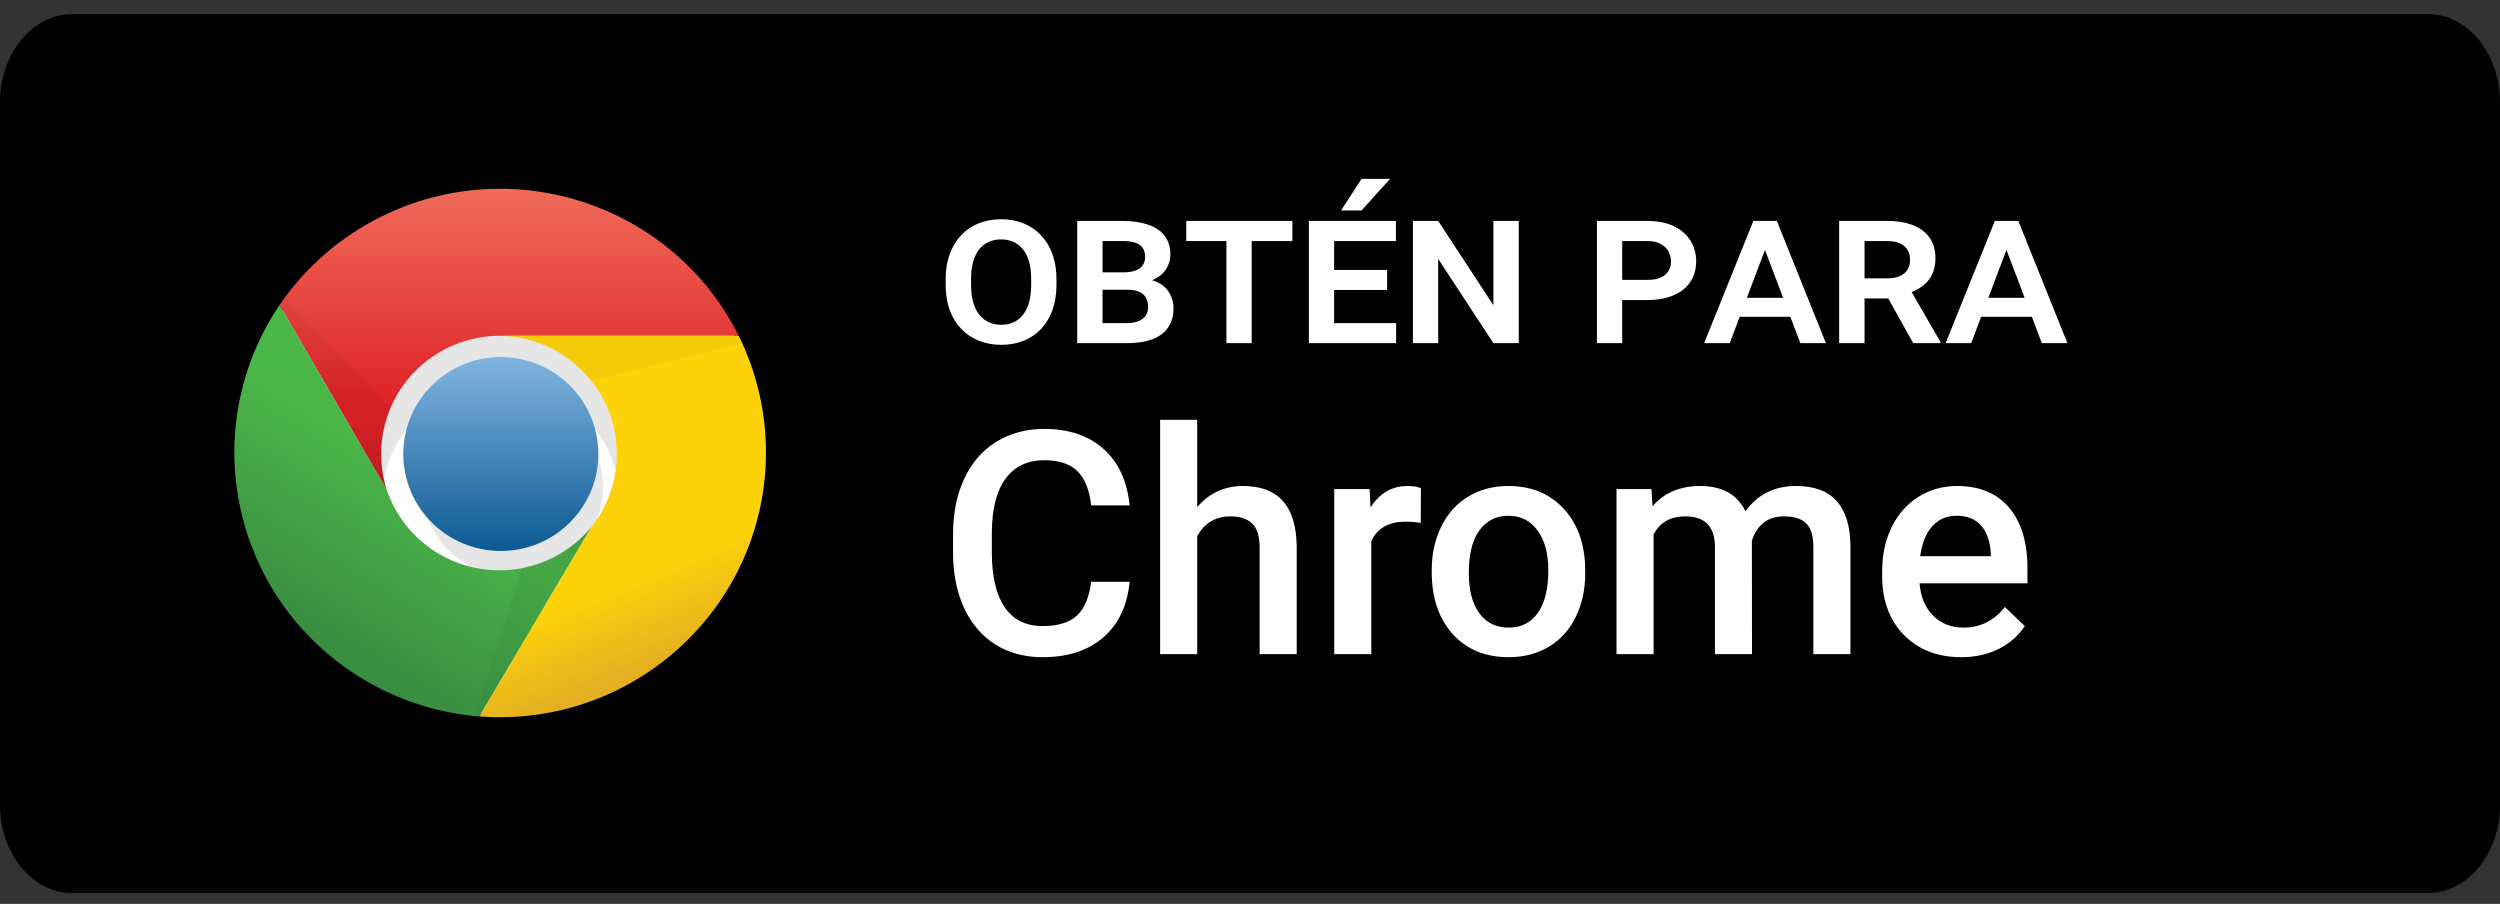
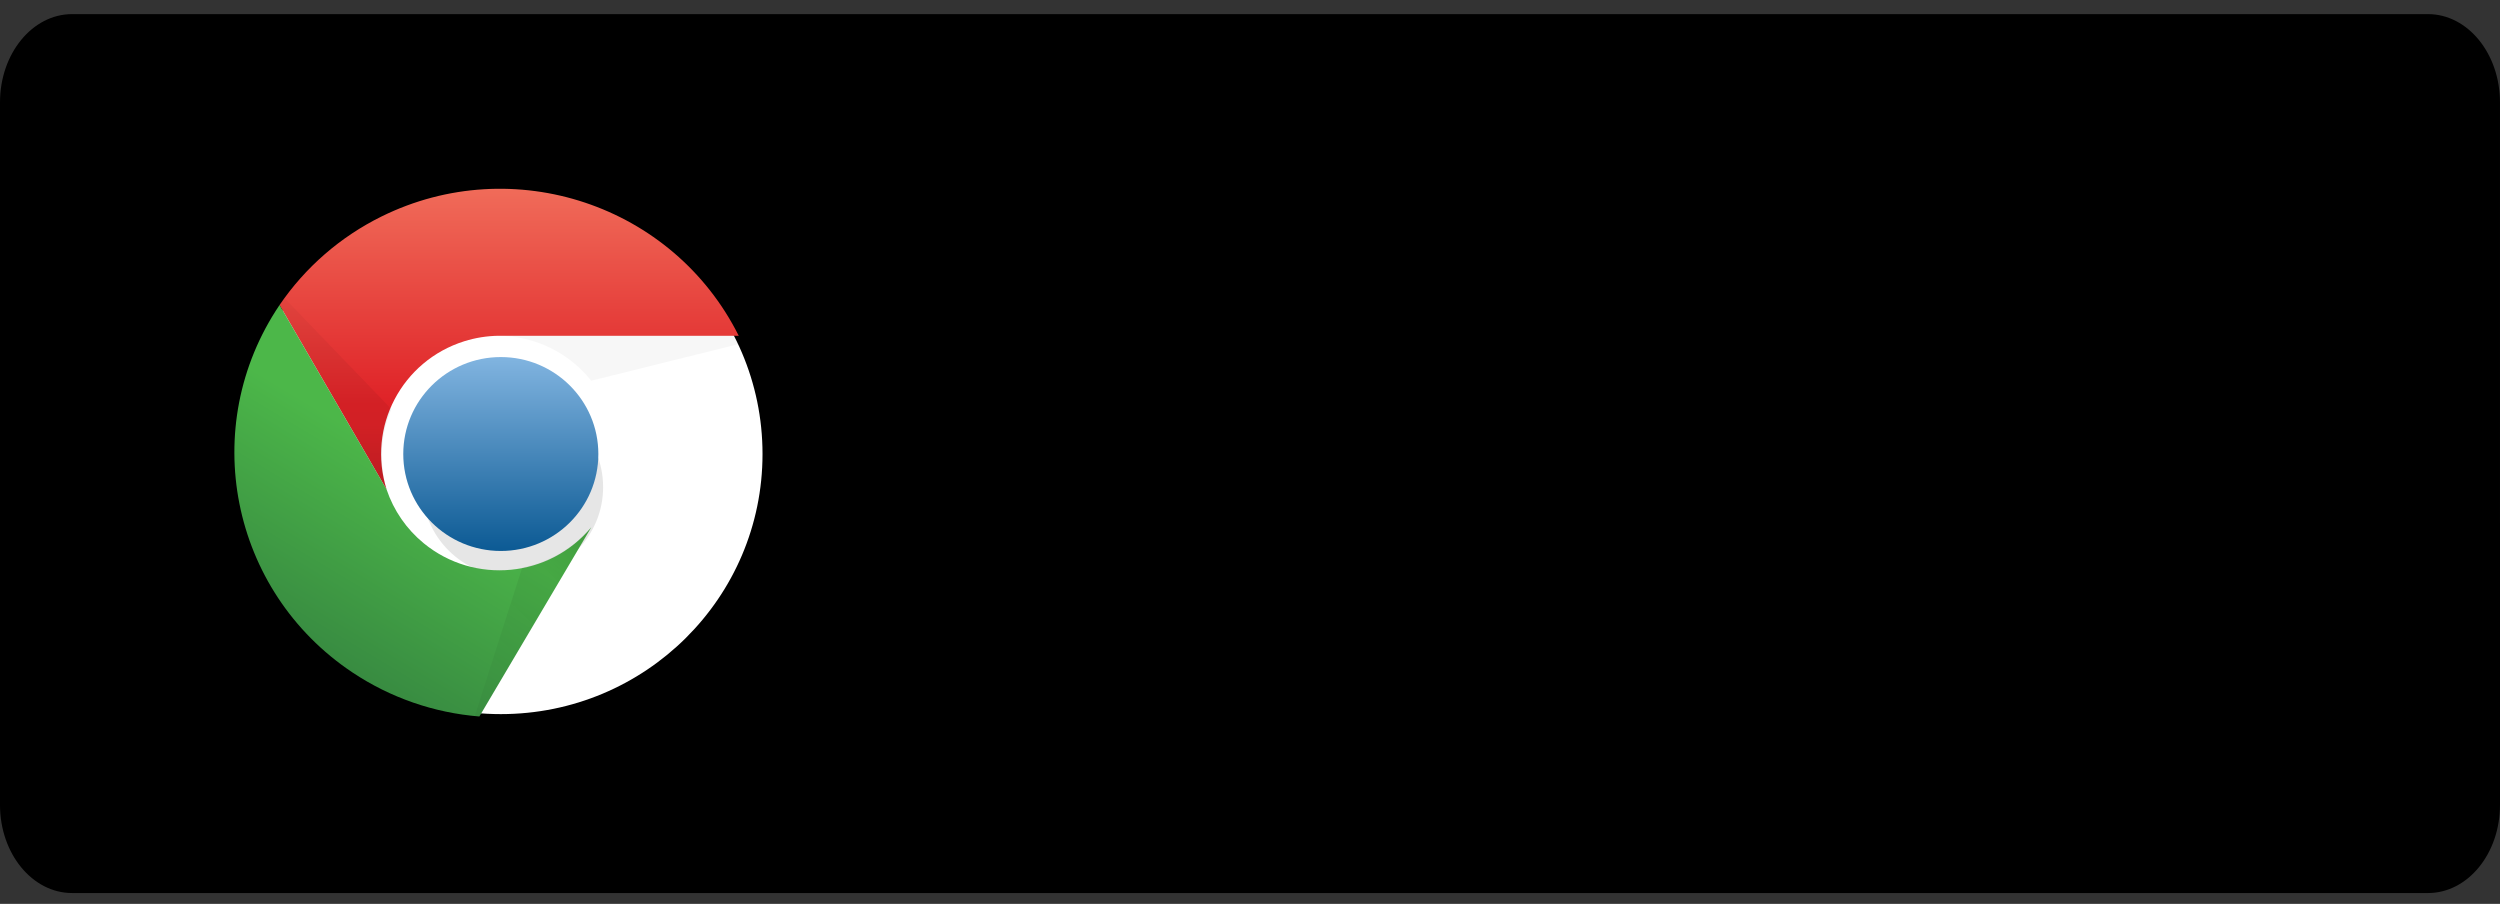
<svg xmlns="http://www.w3.org/2000/svg" width="130" height="47" viewBox="0 0 130 47" fill="none">
  <rect x="0" y="0" width="130" height="47" fill="#333333" stroke="none" />
  <path d="M130 41.856C130 44.387 128.326 46.438 126.256 46.438H3.748C1.679 46.438 0 44.387 0 41.856V5.322C0 2.792 1.679 0.734 3.748 0.734H126.256C128.326 0.734 129.999 2.792 129.999 5.322L130 41.856Z" fill="black" />
-   <path d="M58.74 30.255C58.623 31.487 58.168 32.45 57.375 33.143C56.581 33.831 55.526 34.174 54.209 34.174C53.289 34.174 52.477 33.957 51.773 33.524C51.075 33.085 50.535 32.463 50.154 31.659C49.774 30.855 49.575 29.921 49.559 28.858V27.779C49.559 26.689 49.752 25.729 50.139 24.899C50.525 24.068 51.078 23.428 51.797 22.979C52.522 22.529 53.357 22.304 54.304 22.304C55.579 22.304 56.605 22.651 57.383 23.344C58.16 24.037 58.613 25.015 58.74 26.279H56.74C56.645 25.449 56.402 24.851 56.01 24.486C55.624 24.116 55.055 23.931 54.304 23.931C53.431 23.931 52.76 24.251 52.289 24.891C51.823 25.526 51.585 26.459 51.575 27.692V28.715C51.575 29.964 51.797 30.916 52.241 31.572C52.691 32.228 53.347 32.556 54.209 32.556C54.997 32.556 55.59 32.379 55.986 32.024C56.383 31.67 56.634 31.08 56.74 30.255H58.74ZM62.255 26.367C62.884 25.637 63.68 25.272 64.643 25.272C66.473 25.272 67.401 26.316 67.428 28.406V34.016H65.5V28.477C65.5 27.885 65.37 27.467 65.111 27.224C64.857 26.975 64.482 26.851 63.984 26.851C63.212 26.851 62.636 27.195 62.255 27.882V34.016H60.327V21.828H62.255V26.367ZM73.879 27.192C73.625 27.15 73.363 27.128 73.093 27.128C72.21 27.128 71.615 27.467 71.308 28.144V34.016H69.38V25.43H71.221L71.268 26.39C71.734 25.645 72.379 25.272 73.204 25.272C73.479 25.272 73.707 25.309 73.887 25.383L73.879 27.192ZM74.45 29.644C74.45 28.803 74.617 28.046 74.95 27.374C75.283 26.697 75.751 26.179 76.354 25.819C76.957 25.454 77.65 25.272 78.433 25.272C79.592 25.272 80.531 25.645 81.25 26.39C81.975 27.136 82.366 28.125 82.424 29.358L82.432 29.81C82.432 30.657 82.268 31.413 81.94 32.08C81.618 32.746 81.152 33.262 80.544 33.627C79.941 33.992 79.243 34.174 78.449 34.174C77.238 34.174 76.267 33.772 75.537 32.968C74.812 32.159 74.45 31.082 74.45 29.739V29.644ZM76.378 29.81C76.378 30.694 76.561 31.387 76.926 31.889C77.291 32.386 77.799 32.635 78.449 32.635C79.1 32.635 79.605 32.381 79.965 31.873C80.33 31.366 80.512 30.622 80.512 29.644C80.512 28.776 80.324 28.088 79.949 27.581C79.579 27.073 79.073 26.819 78.433 26.819C77.804 26.819 77.304 27.07 76.934 27.573C76.563 28.07 76.378 28.816 76.378 29.81ZM85.876 25.43L85.931 26.327C86.534 25.623 87.36 25.272 88.407 25.272C89.555 25.272 90.34 25.711 90.763 26.589C91.388 25.711 92.266 25.272 93.398 25.272C94.345 25.272 95.048 25.534 95.508 26.057C95.974 26.581 96.212 27.353 96.222 28.374V34.016H94.294V28.43C94.294 27.885 94.175 27.485 93.937 27.232C93.699 26.978 93.305 26.851 92.755 26.851C92.316 26.851 91.956 26.97 91.676 27.208C91.401 27.441 91.208 27.747 91.097 28.128L91.105 34.016H89.177V28.366C89.15 27.356 88.634 26.851 87.629 26.851C86.857 26.851 86.31 27.165 85.987 27.795V34.016H84.059V25.43H85.876ZM101.983 34.174C100.761 34.174 99.769 33.791 99.008 33.024C98.251 32.252 97.873 31.225 97.873 29.945V29.707C97.873 28.85 98.037 28.086 98.365 27.414C98.698 26.737 99.164 26.211 99.761 25.835C100.359 25.459 101.026 25.272 101.761 25.272C102.93 25.272 103.832 25.645 104.467 26.39C105.107 27.136 105.427 28.192 105.427 29.556V30.334H99.817C99.875 31.043 100.11 31.604 100.523 32.016C100.941 32.429 101.465 32.635 102.094 32.635C102.977 32.635 103.697 32.278 104.252 31.564L105.292 32.556C104.948 33.069 104.488 33.468 103.911 33.754C103.34 34.034 102.697 34.174 101.983 34.174ZM101.753 26.819C101.224 26.819 100.795 27.004 100.468 27.374C100.145 27.745 99.939 28.26 99.849 28.922H103.522V28.779C103.48 28.134 103.308 27.647 103.007 27.319C102.705 26.986 102.287 26.819 101.753 26.819Z" fill="white" />
-   <path d="M54.936 14.516V14.822C54.936 15.305 54.867 15.738 54.729 16.12C54.59 16.502 54.394 16.829 54.14 17.102C53.889 17.371 53.587 17.576 53.234 17.718C52.881 17.86 52.492 17.931 52.067 17.931C51.641 17.931 51.252 17.86 50.899 17.718C50.547 17.576 50.241 17.371 49.983 17.102C49.725 16.829 49.525 16.502 49.383 16.12C49.245 15.738 49.175 15.305 49.175 14.822V14.516C49.175 14.033 49.245 13.6 49.383 13.218C49.525 12.836 49.723 12.509 49.977 12.236C50.232 11.963 50.536 11.756 50.888 11.614C51.241 11.472 51.63 11.401 52.056 11.401C52.485 11.401 52.874 11.472 53.223 11.614C53.576 11.756 53.88 11.963 54.134 12.236C54.392 12.509 54.59 12.836 54.729 13.218C54.867 13.6 54.936 14.033 54.936 14.516ZM53.621 14.822V14.505C53.621 14.174 53.587 13.882 53.518 13.627C53.449 13.373 53.345 13.158 53.207 12.983C53.072 12.809 52.908 12.676 52.716 12.585C52.523 12.494 52.303 12.449 52.056 12.449C51.812 12.449 51.592 12.494 51.396 12.585C51.203 12.676 51.039 12.809 50.905 12.983C50.774 13.158 50.672 13.373 50.599 13.627C50.53 13.882 50.496 14.174 50.496 14.505V14.822C50.496 15.149 50.53 15.442 50.599 15.7C50.672 15.954 50.776 16.171 50.91 16.349C51.048 16.524 51.214 16.658 51.407 16.753C51.603 16.844 51.823 16.889 52.067 16.889C52.314 16.889 52.532 16.844 52.721 16.753C52.914 16.658 53.078 16.524 53.212 16.349C53.347 16.171 53.449 15.954 53.518 15.7C53.587 15.442 53.621 15.149 53.621 14.822ZM58.645 15.067H56.889L56.878 14.162H58.444C58.68 14.162 58.88 14.131 59.044 14.069C59.207 14.007 59.331 13.918 59.415 13.802C59.502 13.682 59.545 13.536 59.545 13.365C59.545 13.172 59.504 13.014 59.42 12.891C59.336 12.767 59.211 12.678 59.044 12.623C58.876 12.565 58.669 12.536 58.422 12.536H57.331V17.844H56.016V11.489H58.351C58.744 11.489 59.093 11.525 59.398 11.598C59.707 11.667 59.971 11.772 60.189 11.914C60.407 12.056 60.573 12.238 60.686 12.46C60.802 12.678 60.86 12.936 60.86 13.234C60.86 13.492 60.795 13.732 60.664 13.954C60.536 14.176 60.34 14.356 60.075 14.494C59.809 14.633 59.465 14.709 59.044 14.723L58.645 15.067ZM58.585 17.844H56.518L57.053 16.802H58.585C58.84 16.802 59.049 16.765 59.213 16.693C59.38 16.62 59.504 16.522 59.584 16.398C59.664 16.271 59.704 16.125 59.704 15.962C59.704 15.78 59.667 15.624 59.595 15.493C59.526 15.358 59.413 15.254 59.256 15.182C59.1 15.105 58.896 15.067 58.645 15.067H57.303L57.309 14.162H59.011L59.311 14.516C59.715 14.509 60.042 14.58 60.293 14.729C60.544 14.874 60.727 15.063 60.844 15.296C60.964 15.529 61.024 15.771 61.024 16.022C61.024 16.331 60.969 16.6 60.86 16.829C60.751 17.055 60.593 17.244 60.386 17.396C60.178 17.546 59.924 17.658 59.622 17.735C59.32 17.807 58.974 17.844 58.585 17.844ZM65.088 11.489V17.844H63.773V11.489H65.088ZM67.204 11.489V12.536H61.684V11.489H67.204ZM72.599 16.802V17.844H68.961V16.802H72.599ZM69.375 11.489V17.844H68.061V11.489H69.375ZM72.13 14.036V15.078H68.961V14.036H72.13ZM72.588 11.489V12.536H68.961V11.489H72.588ZM69.736 10.943L70.799 9.301H72.283L70.799 10.943H69.736ZM78.976 11.489V17.844H77.656L74.787 13.463V17.844H73.472V11.489H74.787L77.656 15.869V11.489H78.976ZM85.67 15.602H83.913V14.554H85.67C85.953 14.554 86.184 14.513 86.362 14.429C86.544 14.345 86.677 14.232 86.761 14.091C86.848 13.945 86.891 13.782 86.891 13.6C86.891 13.411 86.848 13.236 86.761 13.076C86.677 12.916 86.544 12.787 86.362 12.689C86.184 12.587 85.953 12.536 85.67 12.536H84.355V17.844H83.04V11.489H85.67C86.204 11.489 86.661 11.58 87.039 11.761C87.417 11.943 87.704 12.192 87.901 12.509C88.101 12.822 88.201 13.181 88.201 13.589C88.201 13.894 88.144 14.171 88.032 14.418C87.919 14.665 87.753 14.878 87.535 15.056C87.317 15.231 87.052 15.365 86.739 15.46C86.426 15.555 86.07 15.602 85.67 15.602ZM91.856 12.792L89.946 17.844H88.615L91.174 11.489H92.057L91.856 12.792ZM93.618 17.844L91.697 12.781L91.496 11.489H92.396L94.948 17.844H93.618ZM93.536 15.487V16.474H89.903V15.487H93.536ZM95.636 11.489H98.14C98.529 11.489 98.878 11.53 99.187 11.614C99.496 11.698 99.758 11.821 99.973 11.985C100.191 12.145 100.356 12.345 100.469 12.585C100.585 12.822 100.644 13.096 100.644 13.409C100.644 13.754 100.582 14.051 100.458 14.298C100.334 14.542 100.16 14.743 99.934 14.903C99.709 15.063 99.444 15.193 99.138 15.291L98.718 15.52H96.509L96.498 14.473H98.156C98.418 14.473 98.634 14.432 98.805 14.352C98.976 14.273 99.105 14.162 99.192 14.02C99.28 13.874 99.323 13.707 99.323 13.518C99.323 13.318 99.28 13.145 99.192 13C99.109 12.851 98.978 12.736 98.8 12.656C98.625 12.576 98.405 12.536 98.14 12.536H96.956V17.844H95.636V11.489ZM99.487 17.844L97.916 15.029L99.307 15.018L100.905 17.784V17.844H99.487ZM104.413 12.792L102.504 17.844H101.173L103.731 11.489H104.615L104.413 12.792ZM106.175 17.844L104.255 12.781L104.053 11.489H104.953L107.506 17.844H106.175ZM106.093 15.487V16.474H102.46V15.487H106.093Z" fill="white" />
  <path d="M26.042 37.134C33.558 37.134 39.651 31.079 39.651 23.609C39.651 16.139 33.558 10.084 26.042 10.084C18.526 10.084 12.433 16.139 12.433 23.609C12.433 31.079 18.526 37.134 26.042 37.134Z" fill="white" />
-   <path d="M34.702 26.068C34.702 21.314 30.825 17.46 26.042 17.46C21.259 17.46 17.381 21.314 17.381 26.068H19.856C19.856 22.672 22.625 19.92 26.042 19.92C29.458 19.92 32.228 22.672 32.228 26.068" fill="black" fill-opacity="0.1" />
  <path d="M26.66 30.002C29.257 30.002 31.362 27.91 31.362 25.33C31.362 22.749 29.257 20.657 26.66 20.657C24.064 20.657 21.959 22.749 21.959 25.33C21.959 27.91 24.064 30.002 26.66 30.002Z" fill="black" fill-opacity="0.1" />
  <path d="M26.042 28.65C28.843 28.65 31.114 26.393 31.114 23.609C31.114 20.824 28.843 18.567 26.042 18.567C23.241 18.567 20.97 20.824 20.97 23.609C20.97 26.393 23.241 28.65 26.042 28.65Z" fill="url(#paint0_linear_5418_3774)" />
  <path d="M38.414 17.46C35.008 10.65 26.691 7.873 19.838 11.258C17.701 12.313 15.875 13.899 14.536 15.862L20.103 25.453C19.078 22.214 20.889 18.762 24.148 17.743C24.721 17.564 25.317 17.469 25.918 17.46" fill="url(#paint1_linear_5418_3774)" />
  <path d="M14.536 15.862C10.275 22.18 11.973 30.734 18.33 34.969C20.297 36.28 22.568 37.068 24.928 37.257L30.744 27.421C28.569 30.04 24.67 30.411 22.035 28.25C21.14 27.517 20.471 26.547 20.103 25.453" fill="url(#paint2_linear_5418_3774)" />
-   <path d="M24.928 37.257C32.559 37.83 39.213 32.147 39.791 24.563C39.977 22.116 39.502 19.664 38.414 17.46H25.918C29.334 17.476 32.092 20.241 32.076 23.637C32.069 25.011 31.6 26.342 30.743 27.42" fill="url(#paint3_linear_5418_3774)" />
  <path d="M14.536 15.862L20.103 25.453C19.691 24.073 19.778 22.594 20.351 21.272L14.783 15.493" fill="url(#paint4_linear_5418_3774)" />
  <path d="M24.928 37.257L30.744 27.421C29.826 28.508 28.558 29.247 27.155 29.511L24.681 37.257" fill="url(#paint5_linear_5418_3774)" />
  <path d="M38.414 17.46H25.918C26.847 17.465 27.763 17.677 28.599 18.081C29.434 18.486 30.167 19.072 30.743 19.797L38.661 17.83" fill="url(#paint6_linear_5418_3774)" />
  <defs>
    <linearGradient id="paint0_linear_5418_3774" x1="26.036" y1="18.582" x2="26.036" y2="28.653" gradientUnits="userSpaceOnUse">
      <stop stop-color="#81B4E0" />
      <stop offset="1" stop-color="#0C5A94" />
    </linearGradient>
    <linearGradient id="paint1_linear_5418_3774" x1="26.475" y1="9.837" x2="26.475" y2="21.026" gradientUnits="userSpaceOnUse">
      <stop stop-color="#F06B59" />
      <stop offset="1" stop-color="#DF2227" />
    </linearGradient>
    <linearGradient id="paint2_linear_5418_3774" x1="15.559" y1="33.397" x2="21.199" y2="24.022" gradientUnits="userSpaceOnUse">
      <stop stop-color="#388B41" />
      <stop offset="1" stop-color="#4CB749" />
    </linearGradient>
    <linearGradient id="paint3_linear_5418_3774" x1="34.624" y1="34.391" x2="28.625" y2="19.856" gradientUnits="userSpaceOnUse">
      <stop stop-color="#E4B022" />
      <stop offset="0.3" stop-color="#FCD209" />
    </linearGradient>
    <linearGradient id="paint4_linear_5418_3774" x1="17.443" y1="25.084" x2="17.443" y2="15.247" gradientUnits="userSpaceOnUse">
      <stop stop-opacity="0.15" />
      <stop offset="0.3" stop-opacity="0.06" />
      <stop offset="1" stop-opacity="0.03" />
    </linearGradient>
    <linearGradient id="paint5_linear_5418_3774" x1="31.105" y1="28.261" x2="24.343" y2="35.188" gradientUnits="userSpaceOnUse">
      <stop stop-opacity="0.15" />
      <stop offset="0.3" stop-opacity="0.06" />
      <stop offset="1" stop-opacity="0.03" />
    </linearGradient>
    <linearGradient id="paint6_linear_5418_3774" x1="31.006" y1="30.241" x2="31.984" y2="20.527" gradientUnits="userSpaceOnUse">
      <stop stop-opacity="0.15" />
      <stop offset="0.3" stop-opacity="0.06" />
      <stop offset="1" stop-opacity="0.03" />
    </linearGradient>
  </defs>
</svg>